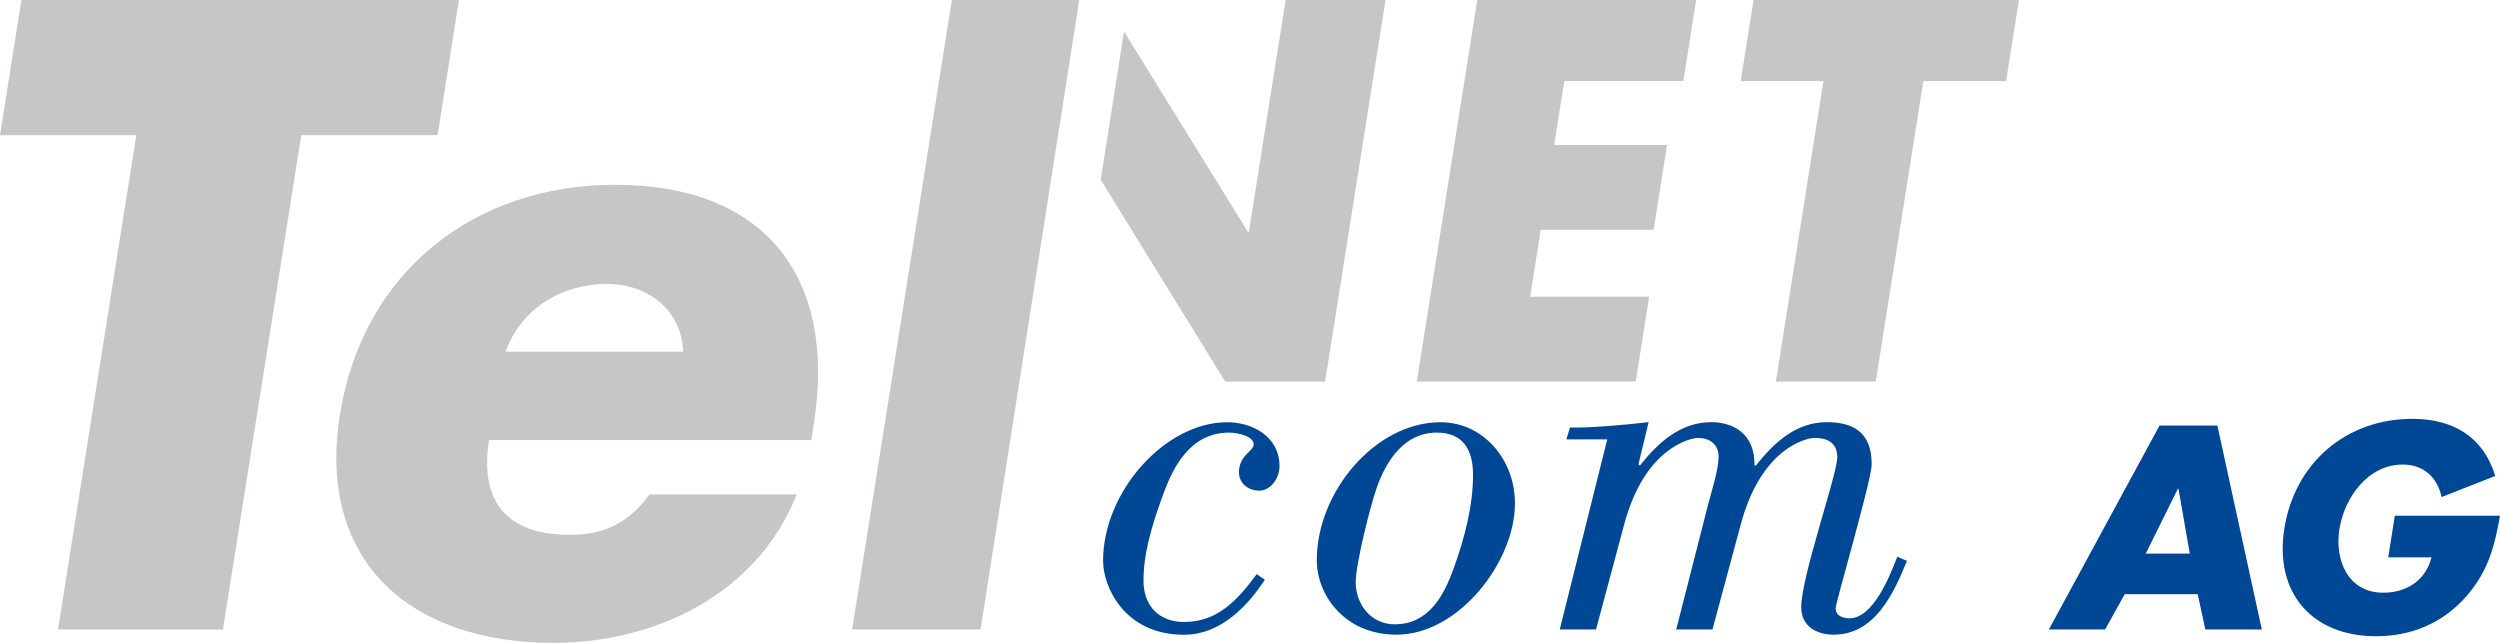
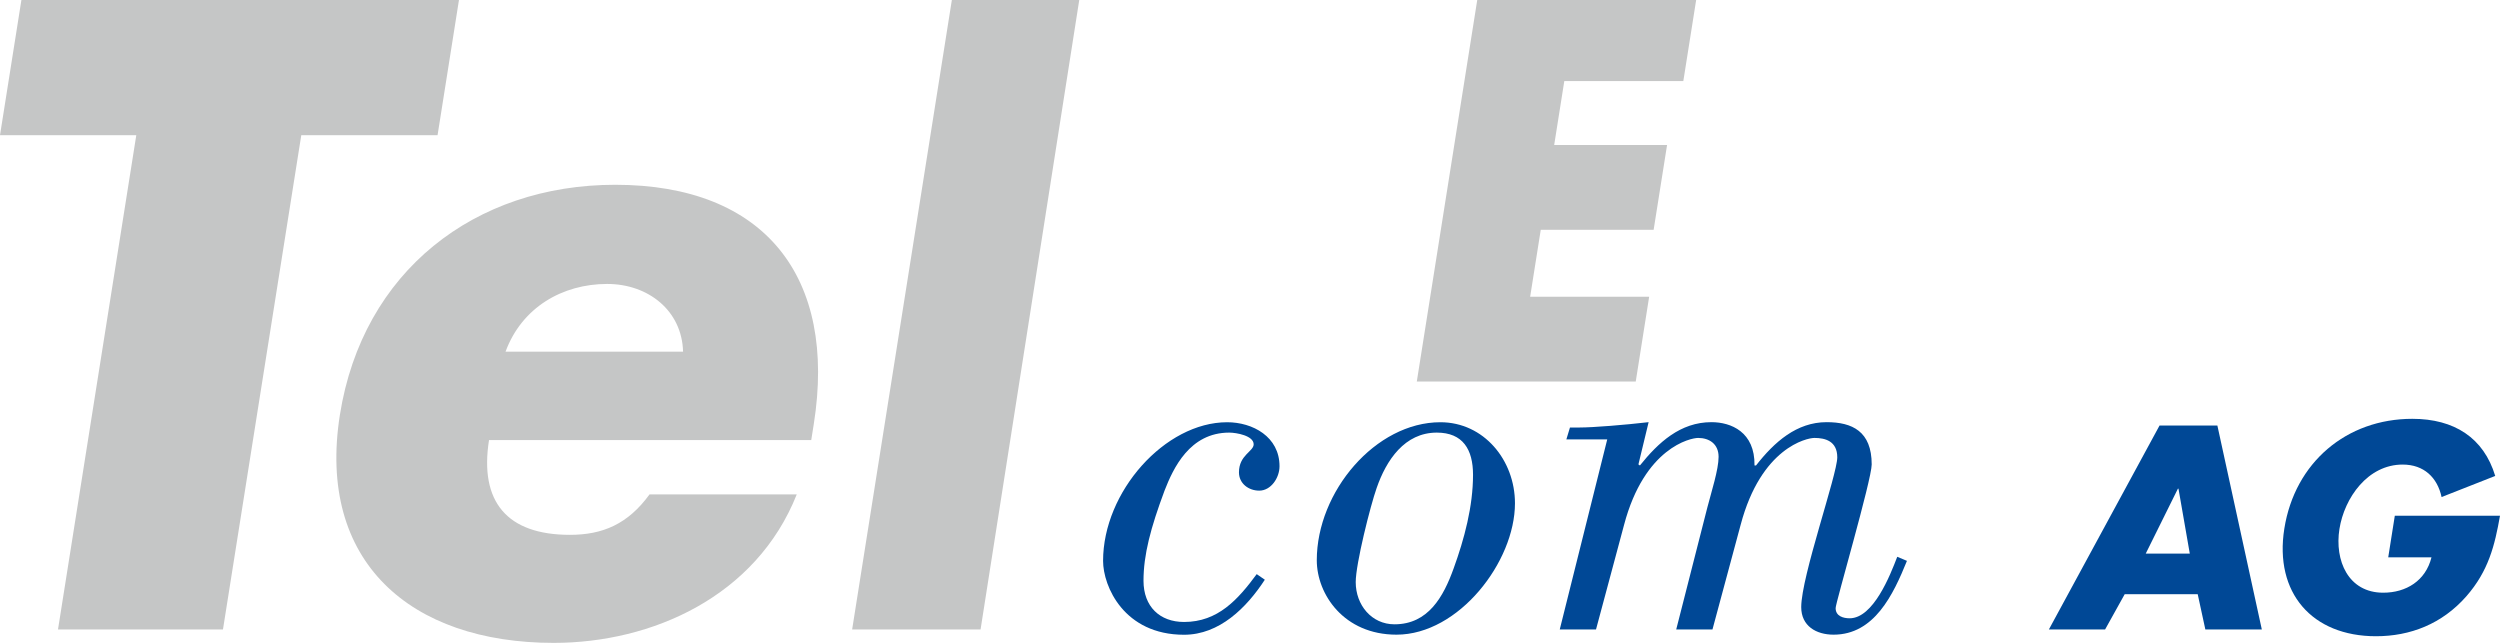
<svg xmlns="http://www.w3.org/2000/svg" version="1.1" id="Ebene_1" x="0px" y="0px" width="2077.75px" height="534.293px" viewBox="0 0 2077.75 534.293" style="enable-background:new 0 0 2077.75 534.293;" xml:space="preserve">
  <path style="fill:#004896;" d="M1826.511,493.819l6.357,29.349h46.938l-36.945-169.505h-48.069l-91.976,169.505h46.719  l16.316-29.349H1826.511z M1819.934,460.108h-36.613l26.753-53.997h0.456L1819.934,460.108z" />
  <g>
    <path style="fill:#004896;" d="M2077.75,428.609c-4.366,24.713-9.506,45.821-27.898,66.895   c-20.297,23.161-46.841,33.269-75.167,33.269c-53.259,0-84.612-36.183-76.188-89.381c8.716-55.091,51.772-91.312,106.371-91.312   c34.842,0,59.32,15.75,68.909,47.47l-44.579,17.544c-3.516-16.192-14.617-26.998-32.357-26.998   c-29.004,0-48.43,27.661-52.534,53.518c-4.169,26.298,7.35,52.977,36.341,52.977c19.094,0,35.273-9.86,40.153-29.371h-35.948   l5.471-34.609H2077.75z" />
    <path style="fill:#C5C6C6;" d="M676.332,352.446c19.337-122.047-40.511-198.877-164.98-198.877   c-116.774,0-209.966,71.937-228.86,191.168c-19.352,122.256,58.79,189.557,177.653,189.557   c81.806,0,168.324-38.557,202.033-123.387H539.813c-17.877,24.612-38.876,33.599-66.145,33.599   c-52.448,0-75.341-27.65-67.238-78.782h267.798L676.332,352.446z M420.151,292.289c13.536-36.834,47.384-56.296,84.44-56.296   c34.264,0,62.21,22.24,63.106,56.296H420.151z" />
    <path style="fill:#004896;" d="M1051.199,481.807c-15.17,23.273-37.706,45.735-67.14,45.735c-49.864,0-67.286-40.228-67.286-61.386   c0-57.54,51.501-115.237,103.126-115.237c21.184,0,43.509,12.013,43.509,36.553c0,9.725-7.155,20.296-16.854,20.296   c-8.84,0-16.857-5.912-16.857-15.217c0-14.386,12.222-17.349,12.222-23.276c0-7.191-14.347-9.736-20.322-9.736   c-32.851,0-46.498,29.617-53.752,48.229c-11.52,30.886-17.482,53.311-17.482,74.888c0,21.576,13.644,34.265,33.697,34.265   c28.155,0,44.788-18.604,60.392-39.76L1051.199,481.807z" />
    <path style="fill:#004896;" d="M1259.086,418.283c0-35.925-25.929-67.363-61.976-67.363c-53.851,0-102.732,57.65-102.732,114.684   c0,28.326,22.561,61.867,66.266,61.867C1212.368,527.47,1259.086,466.881,1259.086,418.283 M1144.123,405.606   c8.052-23.249,23.298-46.067,50.013-46.067c21.613,0,30.097,13.954,30.097,35.076c0,26.199-7.204,53.247-16.104,77.762   c-8.486,23.655-21.196,46.487-49.181,46.487c-19.067,0-32.211-16.07-32.211-35.078   C1126.736,468.567,1139.018,419.966,1144.123,405.606" />
    <path style="fill:#004896;" d="M1301.81,365.158l2.986-9.859h8.053c11.04,0,37.363-2.128,57.317-4.439l-8.483,35.125l1.254,0.86   c15.295-19.054,33.552-35.985,59.442-35.985c16.181,0,36.221,8.04,35.79,35.985h0.431h0.835   c15.196-19.486,33.773-35.985,58.657-35.985c21.257,0,37.475,7.608,37.475,35.125c0,12.712-30.292,116.021-29.974,119.428   c0,6.762,6.492,8.446,11.618,8.446c19.635,0,33.637-35.483,39.589-51.118l8.065,3.391c-11.459,28.301-27.171,61.34-60.981,61.34   c-14.495,0-26.889-7.233-26.889-22.907c0-25.34,29.963-110.256,29.963-124.468c0-13.572-10.119-16.131-18.995-16.131   c-6.32,0-44.31,8.066-61.301,72.168l-23.435,87.034h-30.132l25.893-101.468c3.391-13.155,9.331-31.412,9.331-42.022   c0-10.612-7.635-15.713-16.979-15.713c-6.37,0-44.579,8.066-61.56,72.168l-23.347,87.034h-30.134l39.479-158.01H1301.81z" />
  </g>
  <polygon style="fill:#C5C6C6;" points="17.792,0 0,112.359 113.271,112.359 48.196,523.167 185.303,523.167 250.39,112.359   363.658,112.359 381.448,0 " />
  <polygon style="fill:#C5C6C6;" points="1399.009,67.386 1409.679,0 1227.737,0 1177.501,317.112 1359.458,317.112 1370.61,246.637   1271.702,246.637 1280.517,191.008 1374.333,191.008 1385.498,120.521 1291.679,120.521 1300.088,67.386 " />
-   <polygon style="fill:#C5C6C6;" points="1457.372,0 1446.688,67.386 1515.475,67.386 1475.911,317.148 1558.949,317.148   1598.5,67.386 1667.273,67.386 1677.945,0 " />
  <polygon style="fill:#C5C6C6;" points="896.967,0 832.494,0 791.087,0 708.21,523.167 814.949,523.167 " />
-   <polygon style="fill:#C5C6C6;" points="1068.487,0 1037.959,192.693 1037.124,192.693 934.144,26.176 914.817,149.427   1018.263,317.148 1101.3,317.148 1151.522,0 " />
</svg>